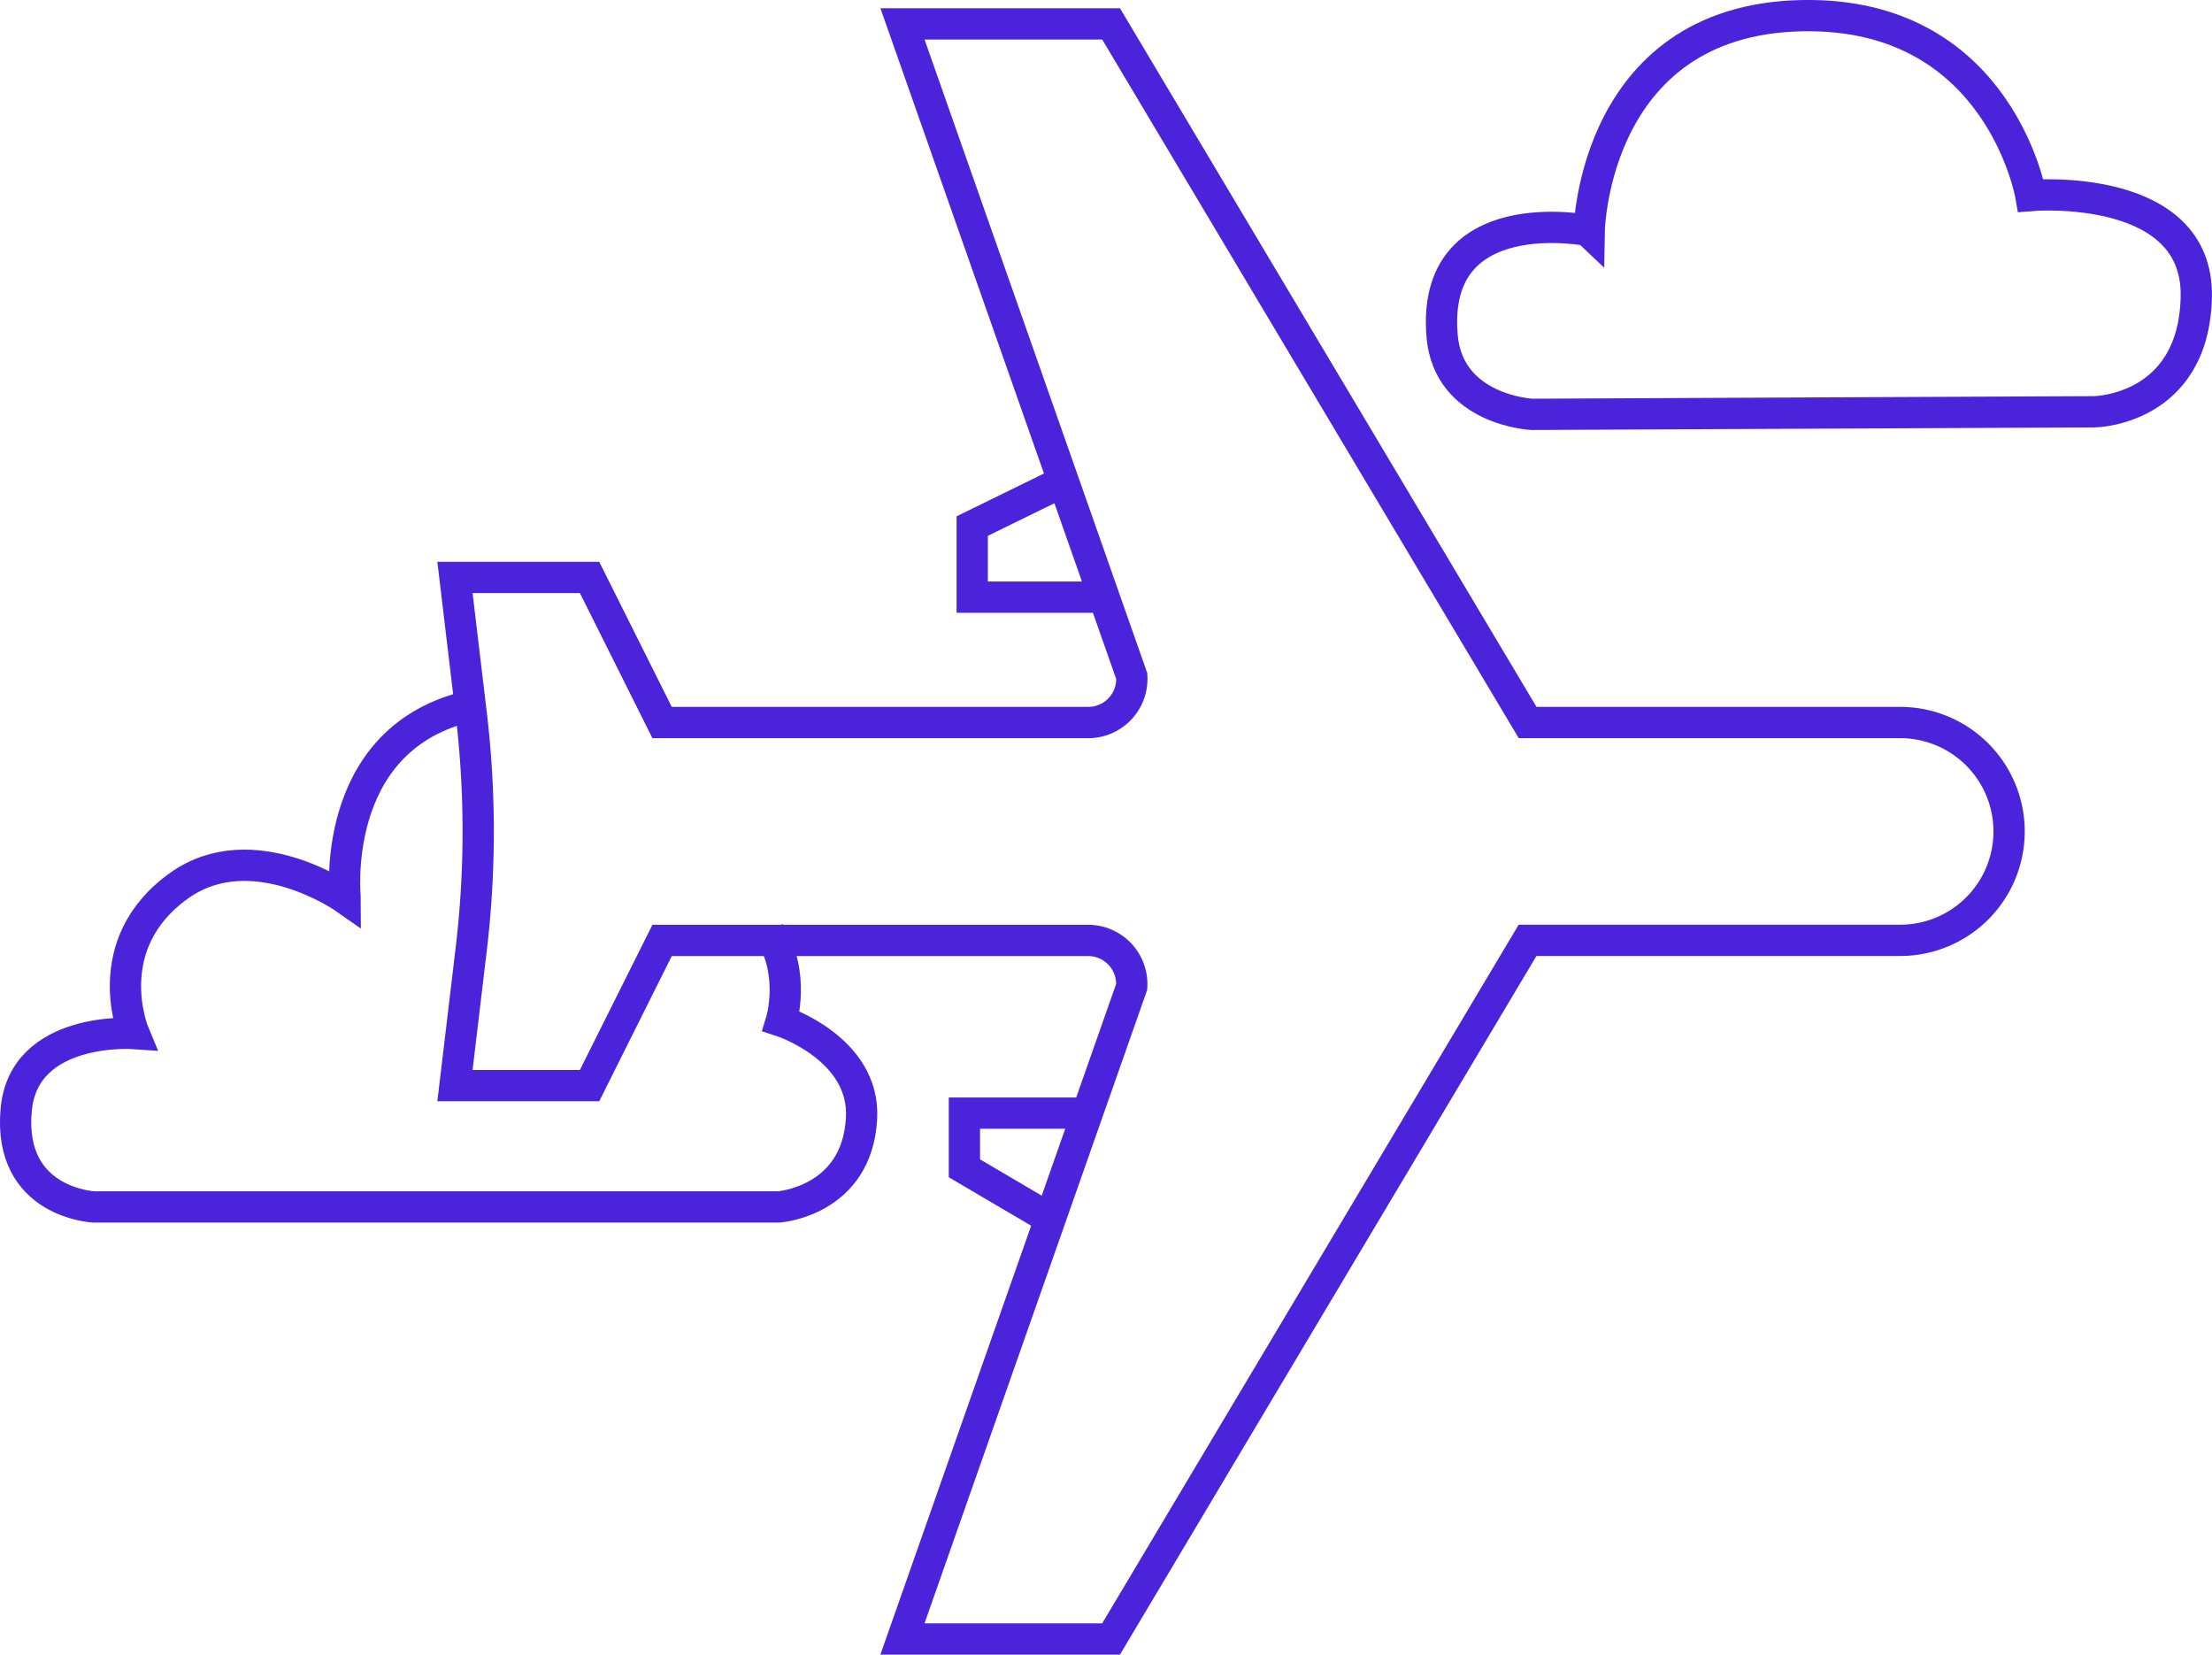
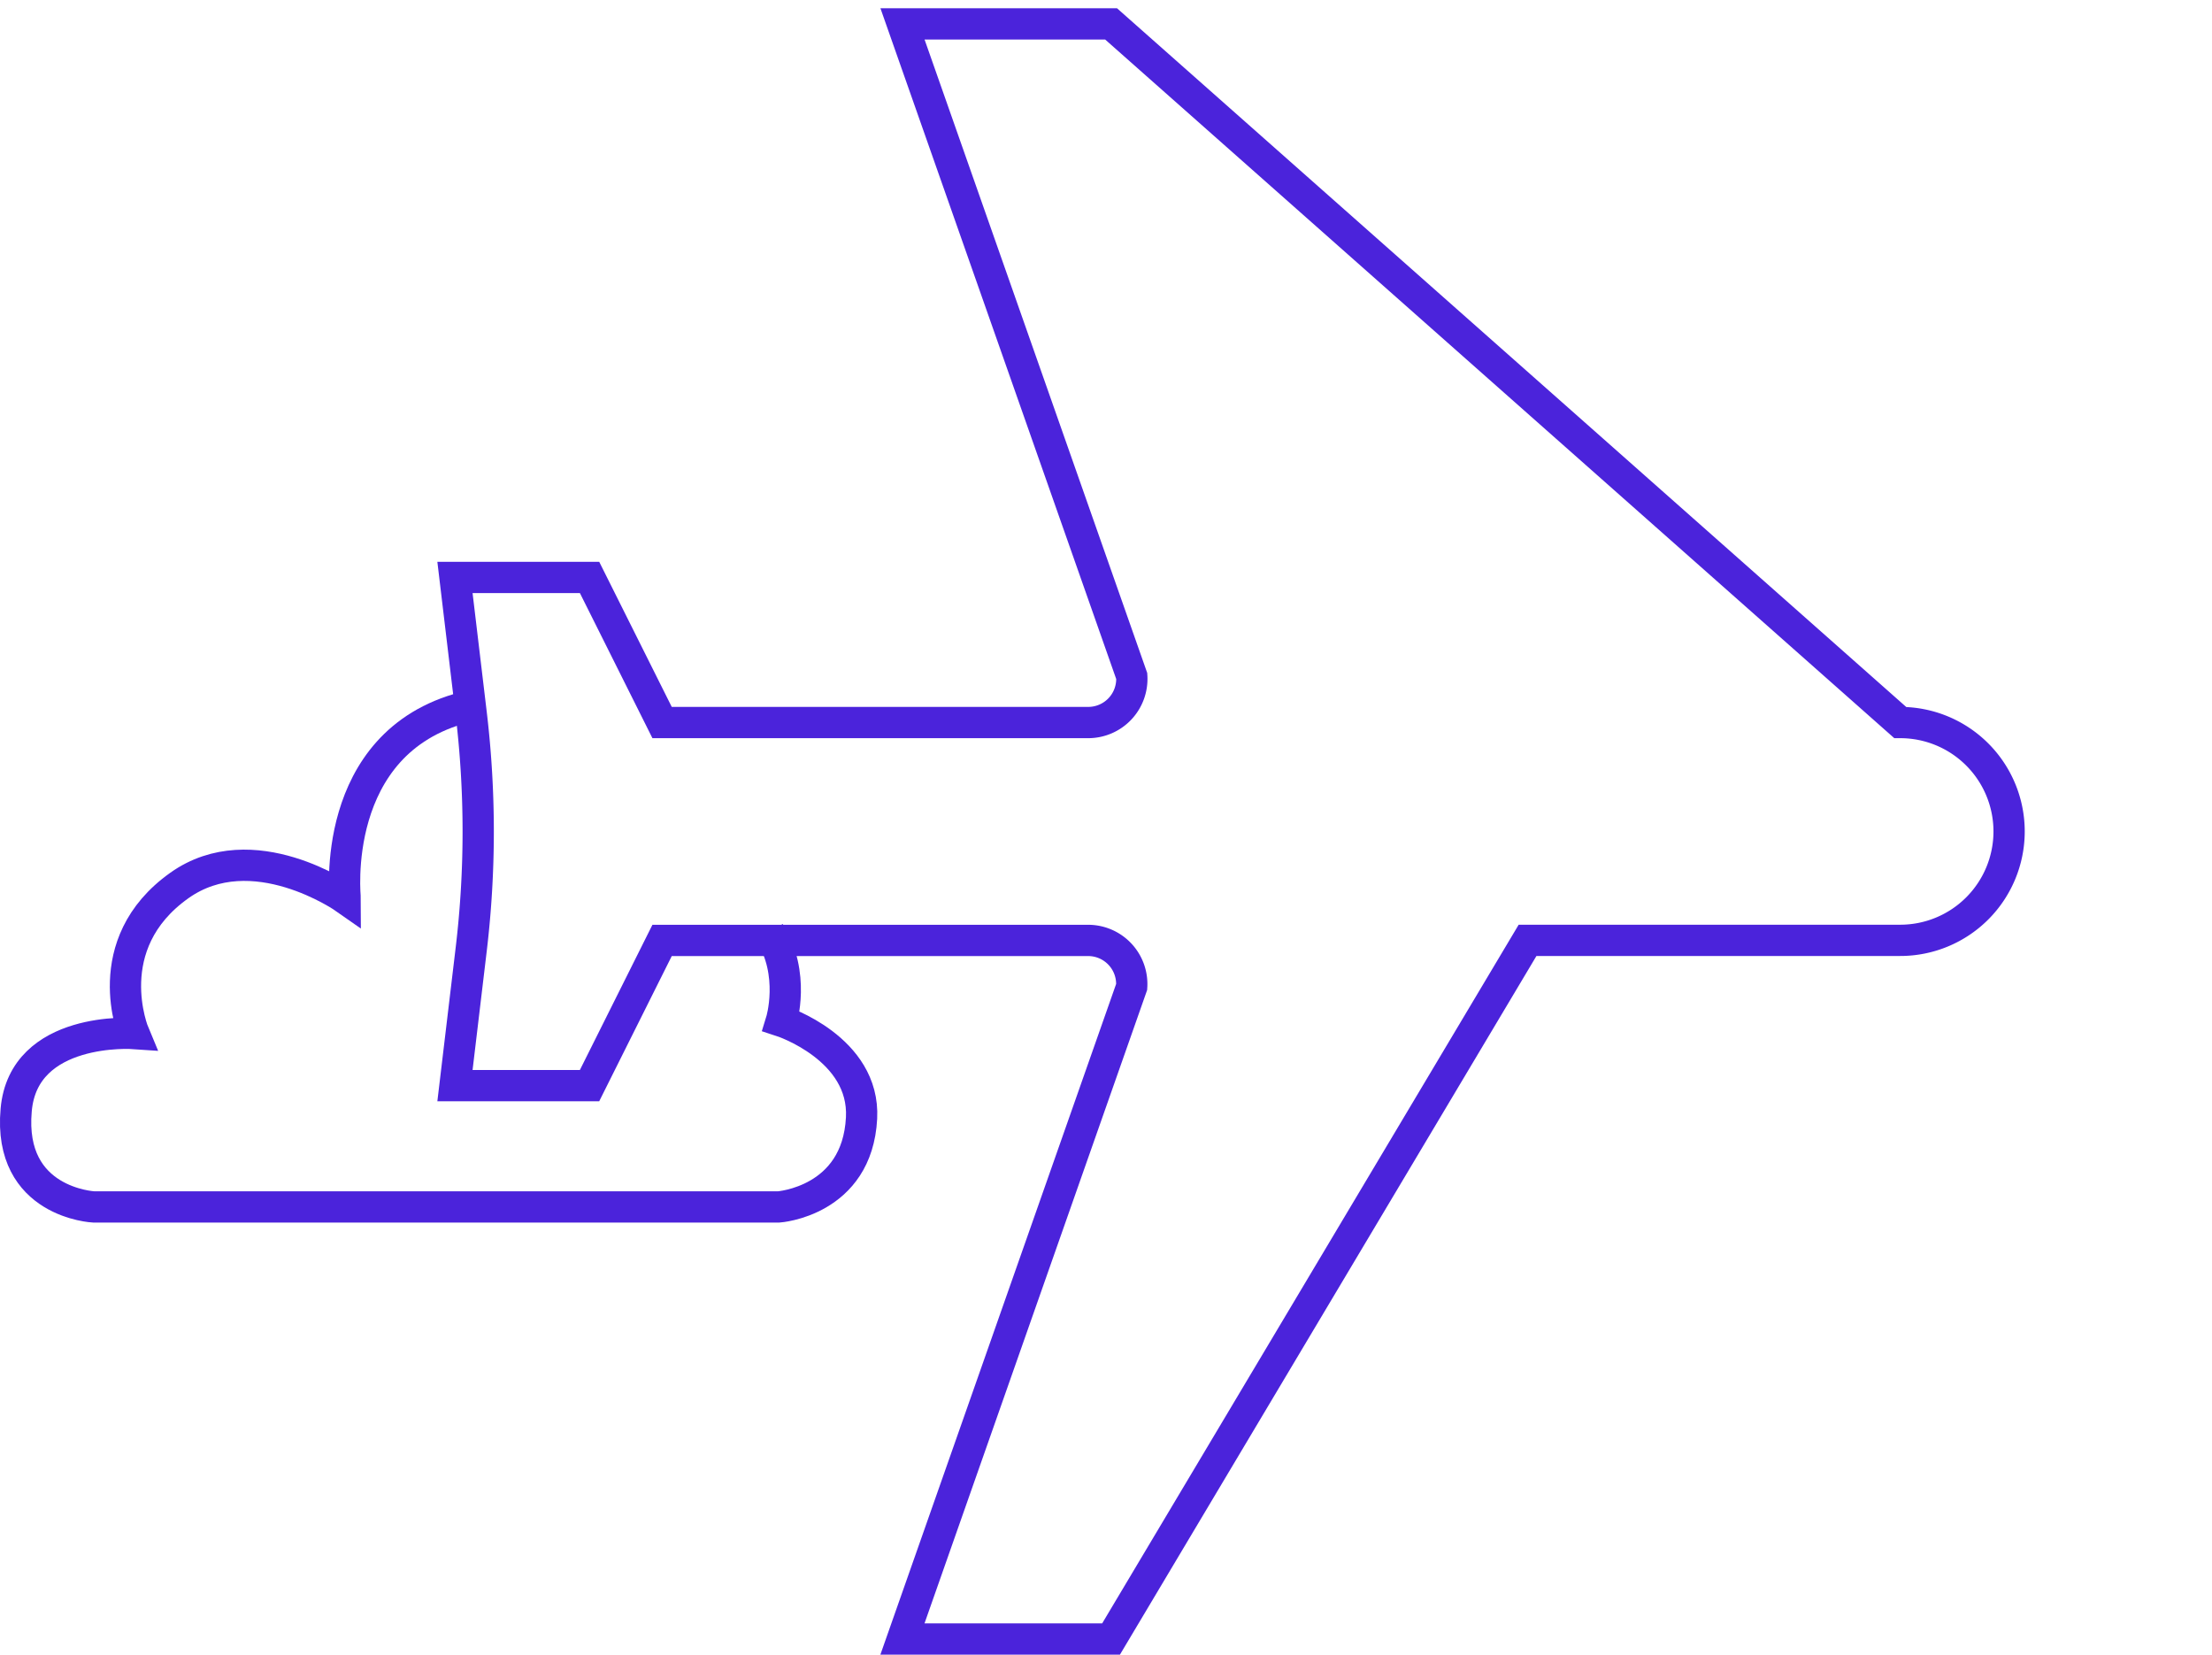
<svg xmlns="http://www.w3.org/2000/svg" viewBox="0 0 283.01 211.65">
  <defs>
    <style>.cls-1{fill:none;stroke:#4b23db;stroke-miterlimit:10;stroke-width:4px;}</style>
  </defs>
  <title>angliyskiy_dlya_puteshestviy</title>
  <g id="Layer_2" data-name="Layer 2">
    <g id="window_background" data-name="window &amp; background">
      <g id="_Group_" data-name="&lt;Group&gt;">
-         <path id="_Path_" data-name="&lt;Path&gt;" class="cls-1" d="M60.29,121.41l-2.08,17.45H75.43l9.28-18.57h54.51a5.58,5.58,0,0,1,5.57,5.94l-29.33,83.42h26.69l53.29-89.37h47.68a13.93,13.93,0,0,0,13.93-13.93h0a13.93,13.93,0,0,0-13.93-13.93H195.45L142.16,3.06H115.47l29.33,83.42a5.58,5.58,0,0,1-5.57,5.94H84.71L75.43,73.86H58.21L60.29,91.3A127.32,127.32,0,0,1,60.29,121.41Z" />
-         <path id="_Path_2" data-name="&lt;Path&gt;" class="cls-1" d="M196,53l72-.33S280.68,52.5,281,38c.33-14.83-21.17-13-21.17-13s-3.93-22.71-28-23c-28-.33-28.5,27.5-28.5,27.5S183,25.4,184.51,43C185.34,52.5,196,53,196,53Z" />
+         <path id="_Path_" data-name="&lt;Path&gt;" class="cls-1" d="M60.29,121.41l-2.08,17.45H75.43l9.28-18.57h54.51a5.58,5.58,0,0,1,5.57,5.94l-29.33,83.42h26.69l53.29-89.37h47.68a13.93,13.93,0,0,0,13.93-13.93h0a13.93,13.93,0,0,0-13.93-13.93L142.16,3.06H115.47l29.33,83.42a5.58,5.58,0,0,1-5.57,5.94H84.71L75.43,73.86H58.21L60.29,91.3A127.32,127.32,0,0,1,60.29,121.41Z" />
        <path id="_Path_3" data-name="&lt;Path&gt;" class="cls-1" d="M98.45,119.26c3.37,5.31,1.51,11.35,1.51,11.35s10.73,3.48,10.27,12.4c-.55,10.68-10.61,11.37-10.61,11.37H12s-11-.5-9.93-12.4c.94-10.79,15.06-9.79,15.06-9.79s-4.79-11.4,5.82-18.93c9.38-6.66,21.22,1.66,21.22,1.66S42,95,59.42,90.47" />
-         <polyline id="_Path_4" data-name="&lt;Path&gt;" class="cls-1" points="139.39 142.38 123.39 142.38 123.39 149.44 133.68 155.49" />
-         <polyline id="_Path_5" data-name="&lt;Path&gt;" class="cls-1" points="140.39 76.38 124.39 76.38 124.39 67.29 134.68 62.25" />
      </g>
    </g>
  </g>
</svg>